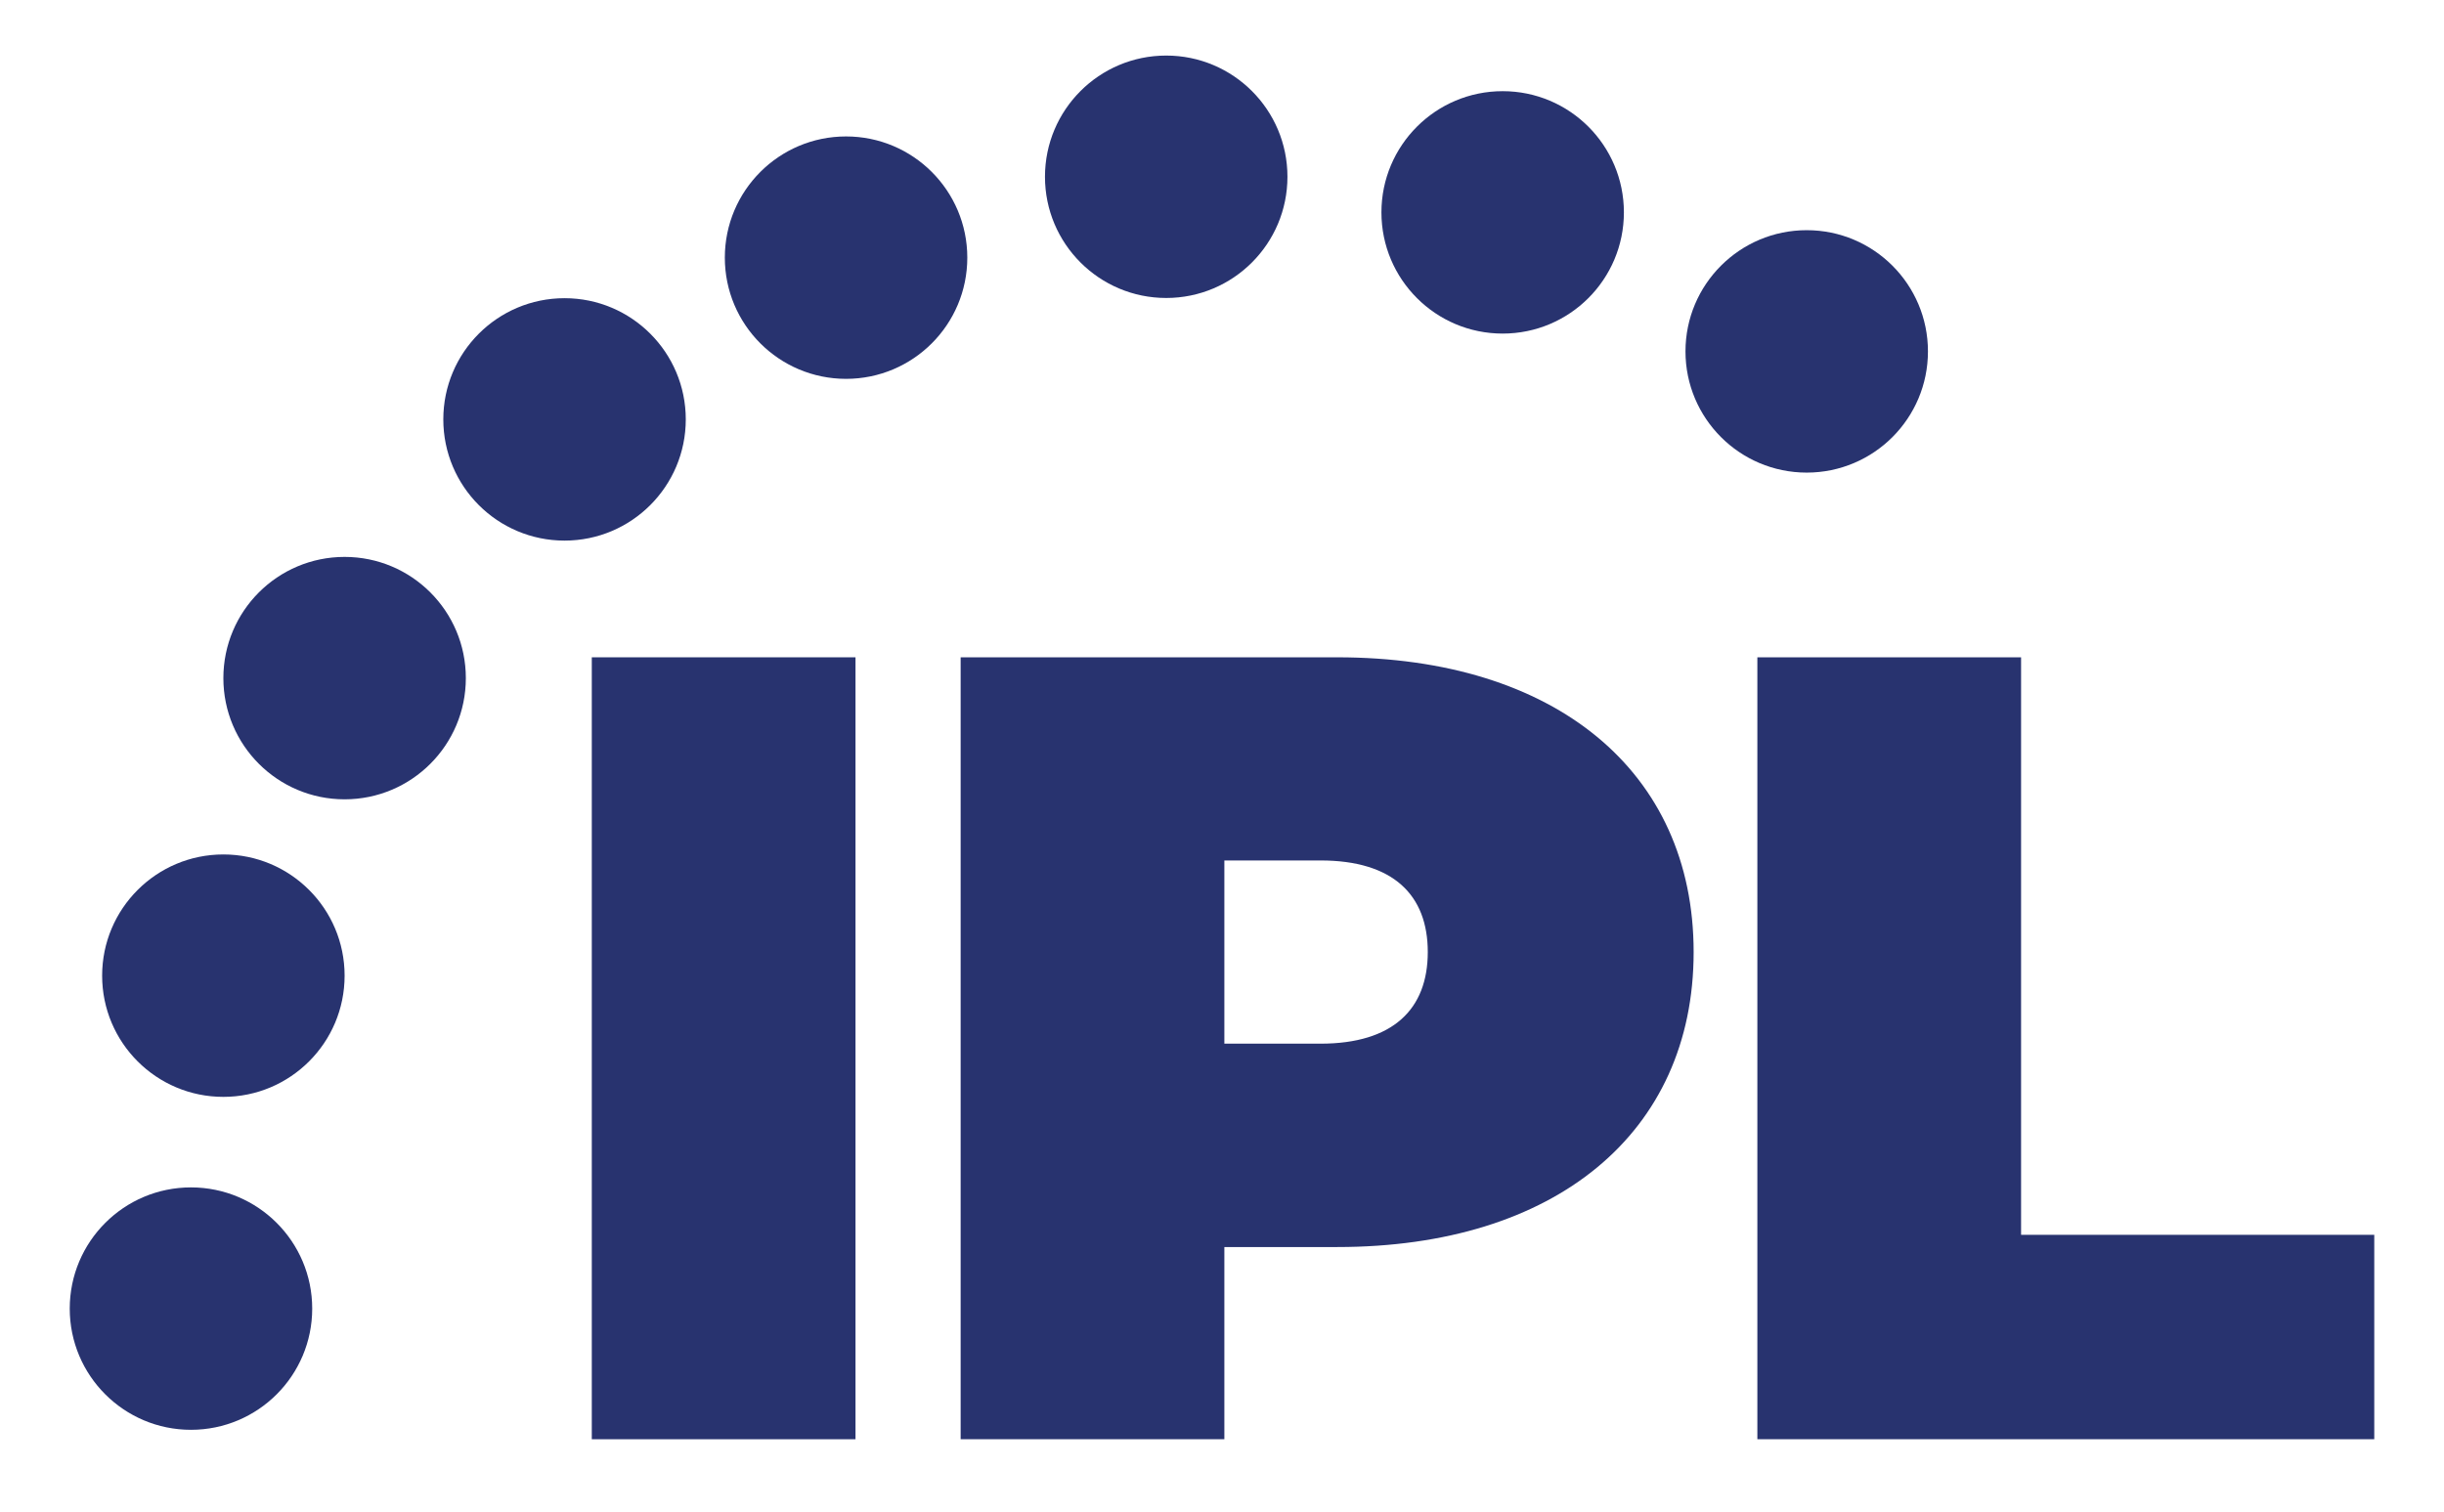
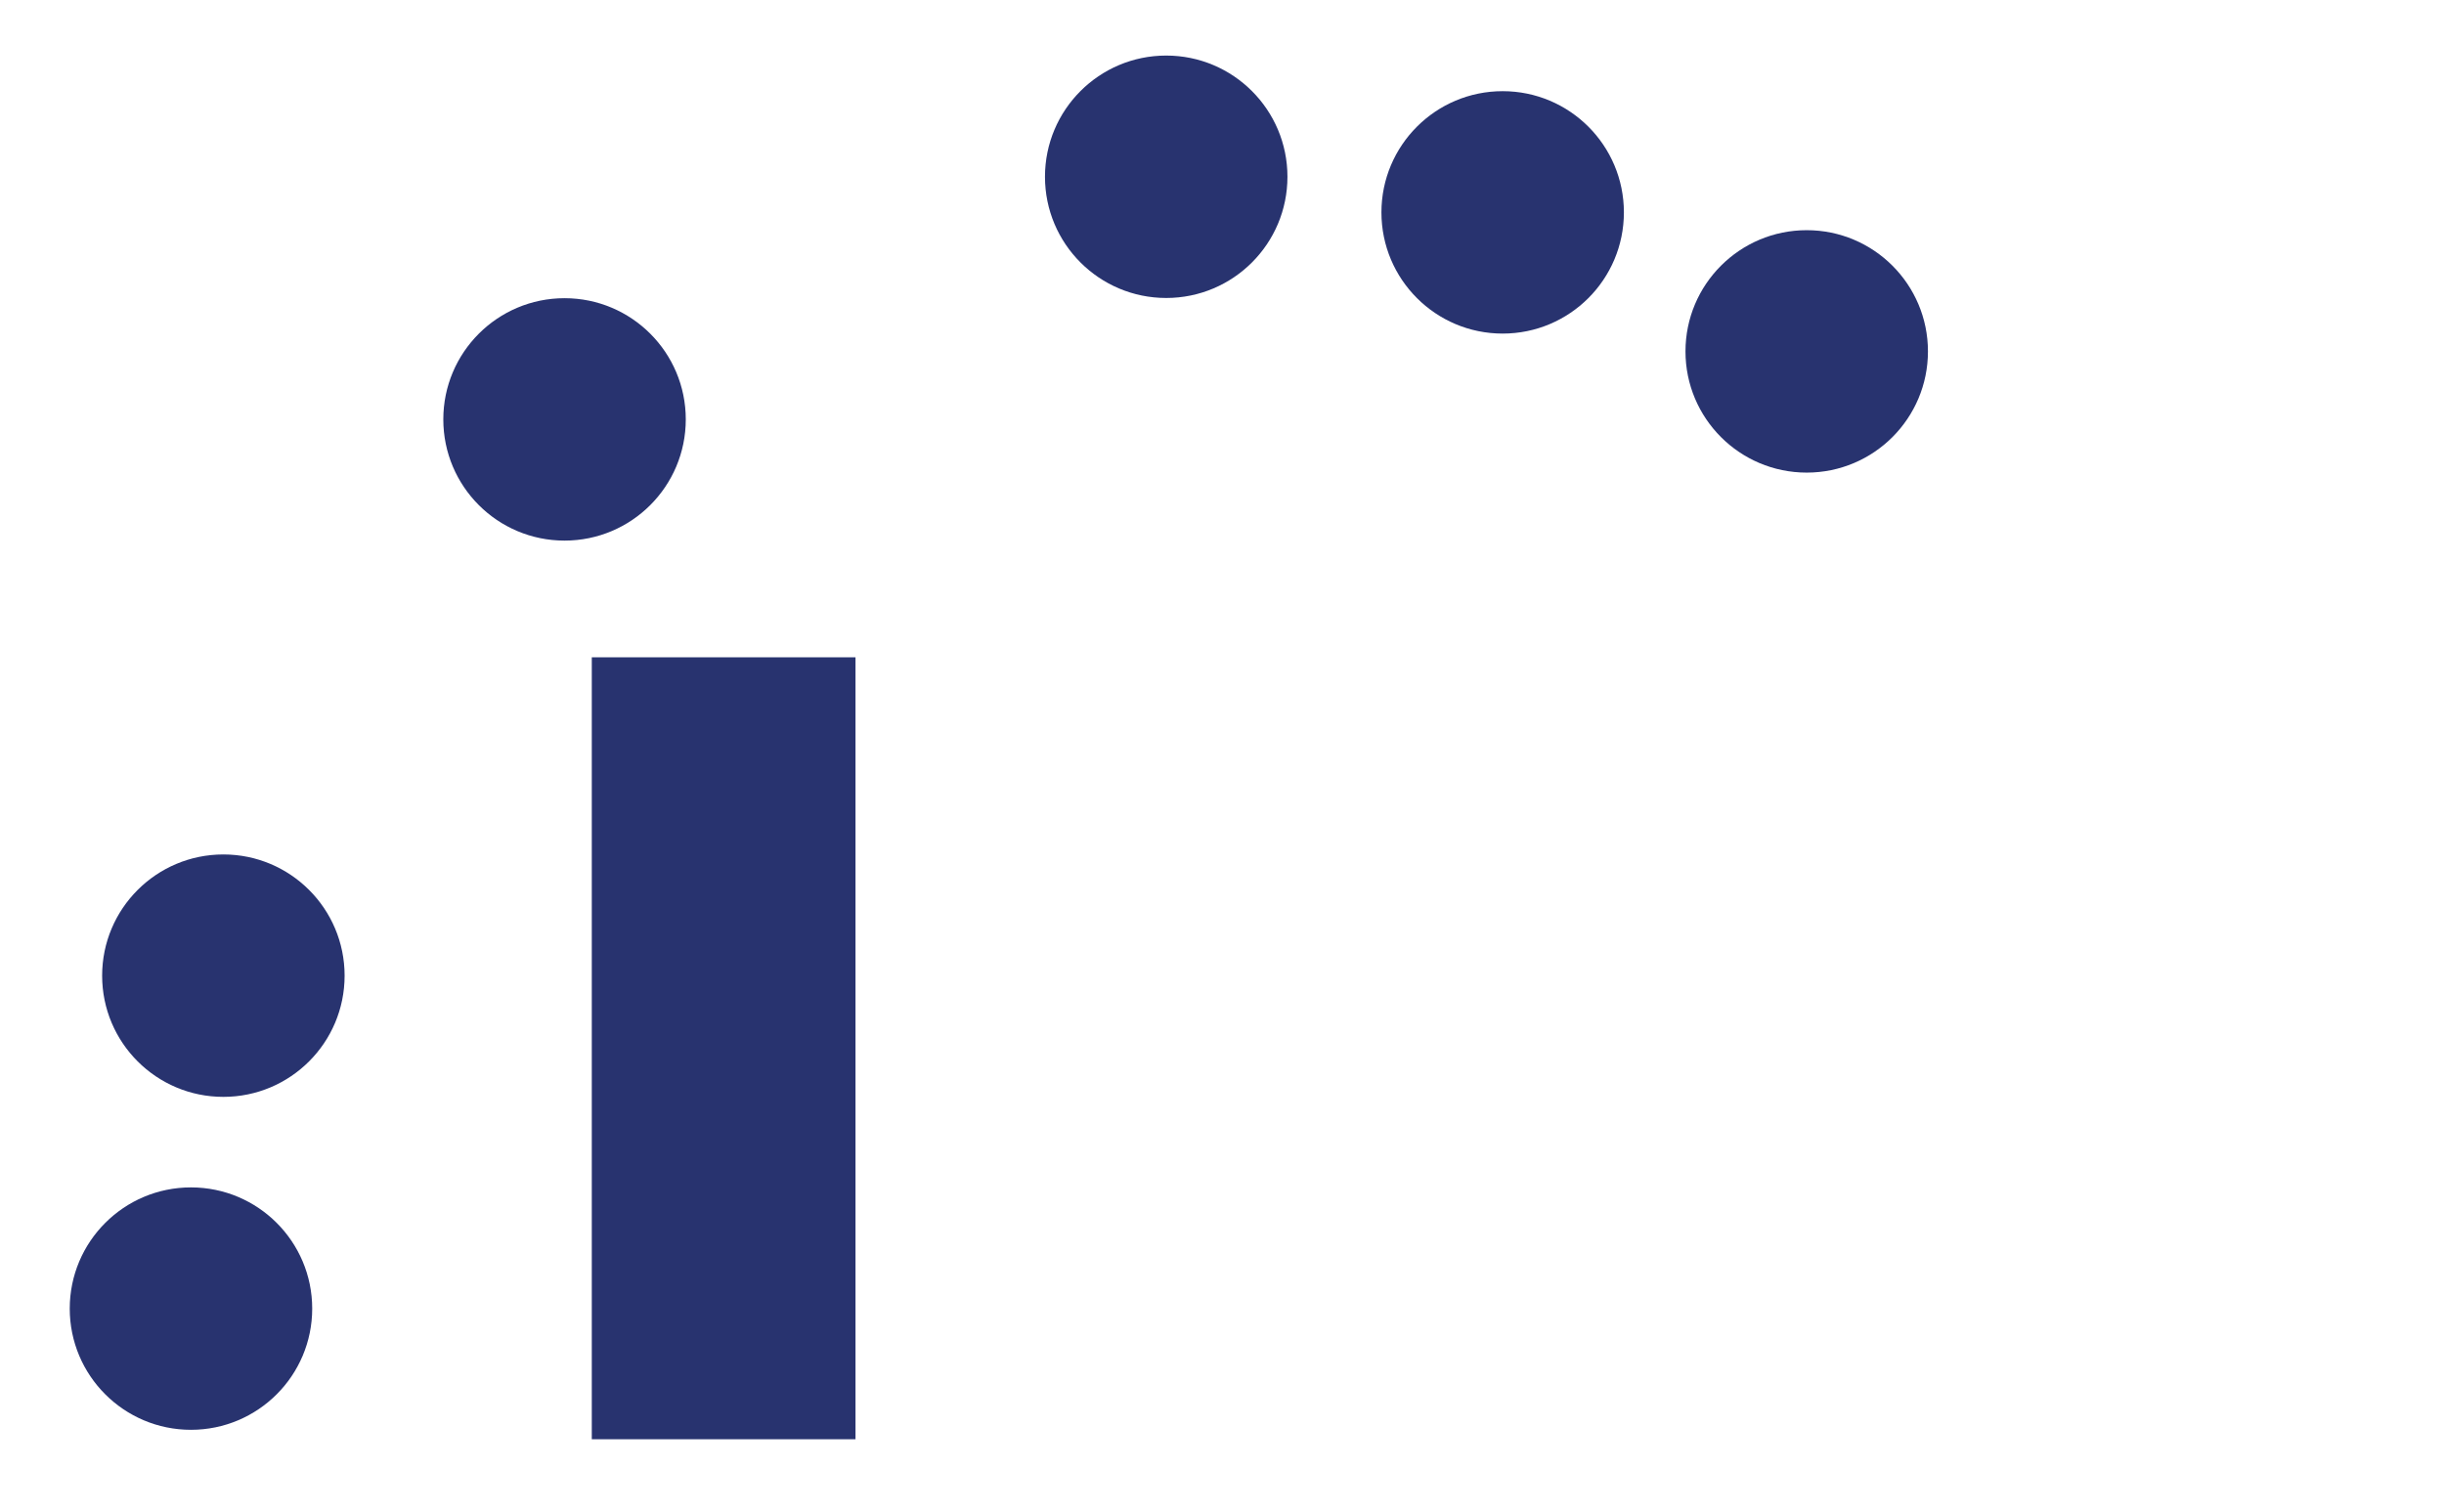
<svg xmlns="http://www.w3.org/2000/svg" version="1.0" id="Capa_1" x="0px" y="0px" viewBox="0 0 113.9 70.46" style="enable-background:new 0 0 113.9 70.46;" xml:space="preserve">
  <style type="text/css"> .st0{fill:#28336F;} </style>
  <g>
    <g>
      <path class="st0" d="M27.58,30.64h12.29v36.45H27.58V30.64z" />
-       <path class="st0" d="M78.93,44.38c0,8.44-6.46,13.75-16.61,13.75h-5.26v8.96H44.77V30.64h17.55 C72.47,30.64,78.93,35.95,78.93,44.38z M66.54,44.38c0-2.66-1.61-4.27-5-4.27h-4.48v8.54h4.48 C64.92,48.65,66.54,47.04,66.54,44.38z" />
-       <path class="st0" d="M81.9,30.64h12.29v26.92h16.46v9.53H81.9V30.64z" />
    </g>
    <circle class="st0" cx="8.9" cy="61" r="5.65" />
    <circle class="st0" cx="10.41" cy="45.48" r="5.65" />
-     <circle class="st0" cx="16.06" cy="31.61" r="5.65" />
    <circle class="st0" cx="26.31" cy="19.55" r="5.65" />
-     <circle class="st0" cx="39.43" cy="12.01" r="5.65" />
    <circle class="st0" cx="54.35" cy="8.24" r="5.65" />
    <circle class="st0" cx="70.03" cy="9.9" r="5.65" />
    <circle class="st0" cx="84.2" cy="16.38" r="5.65" />
  </g>
</svg>